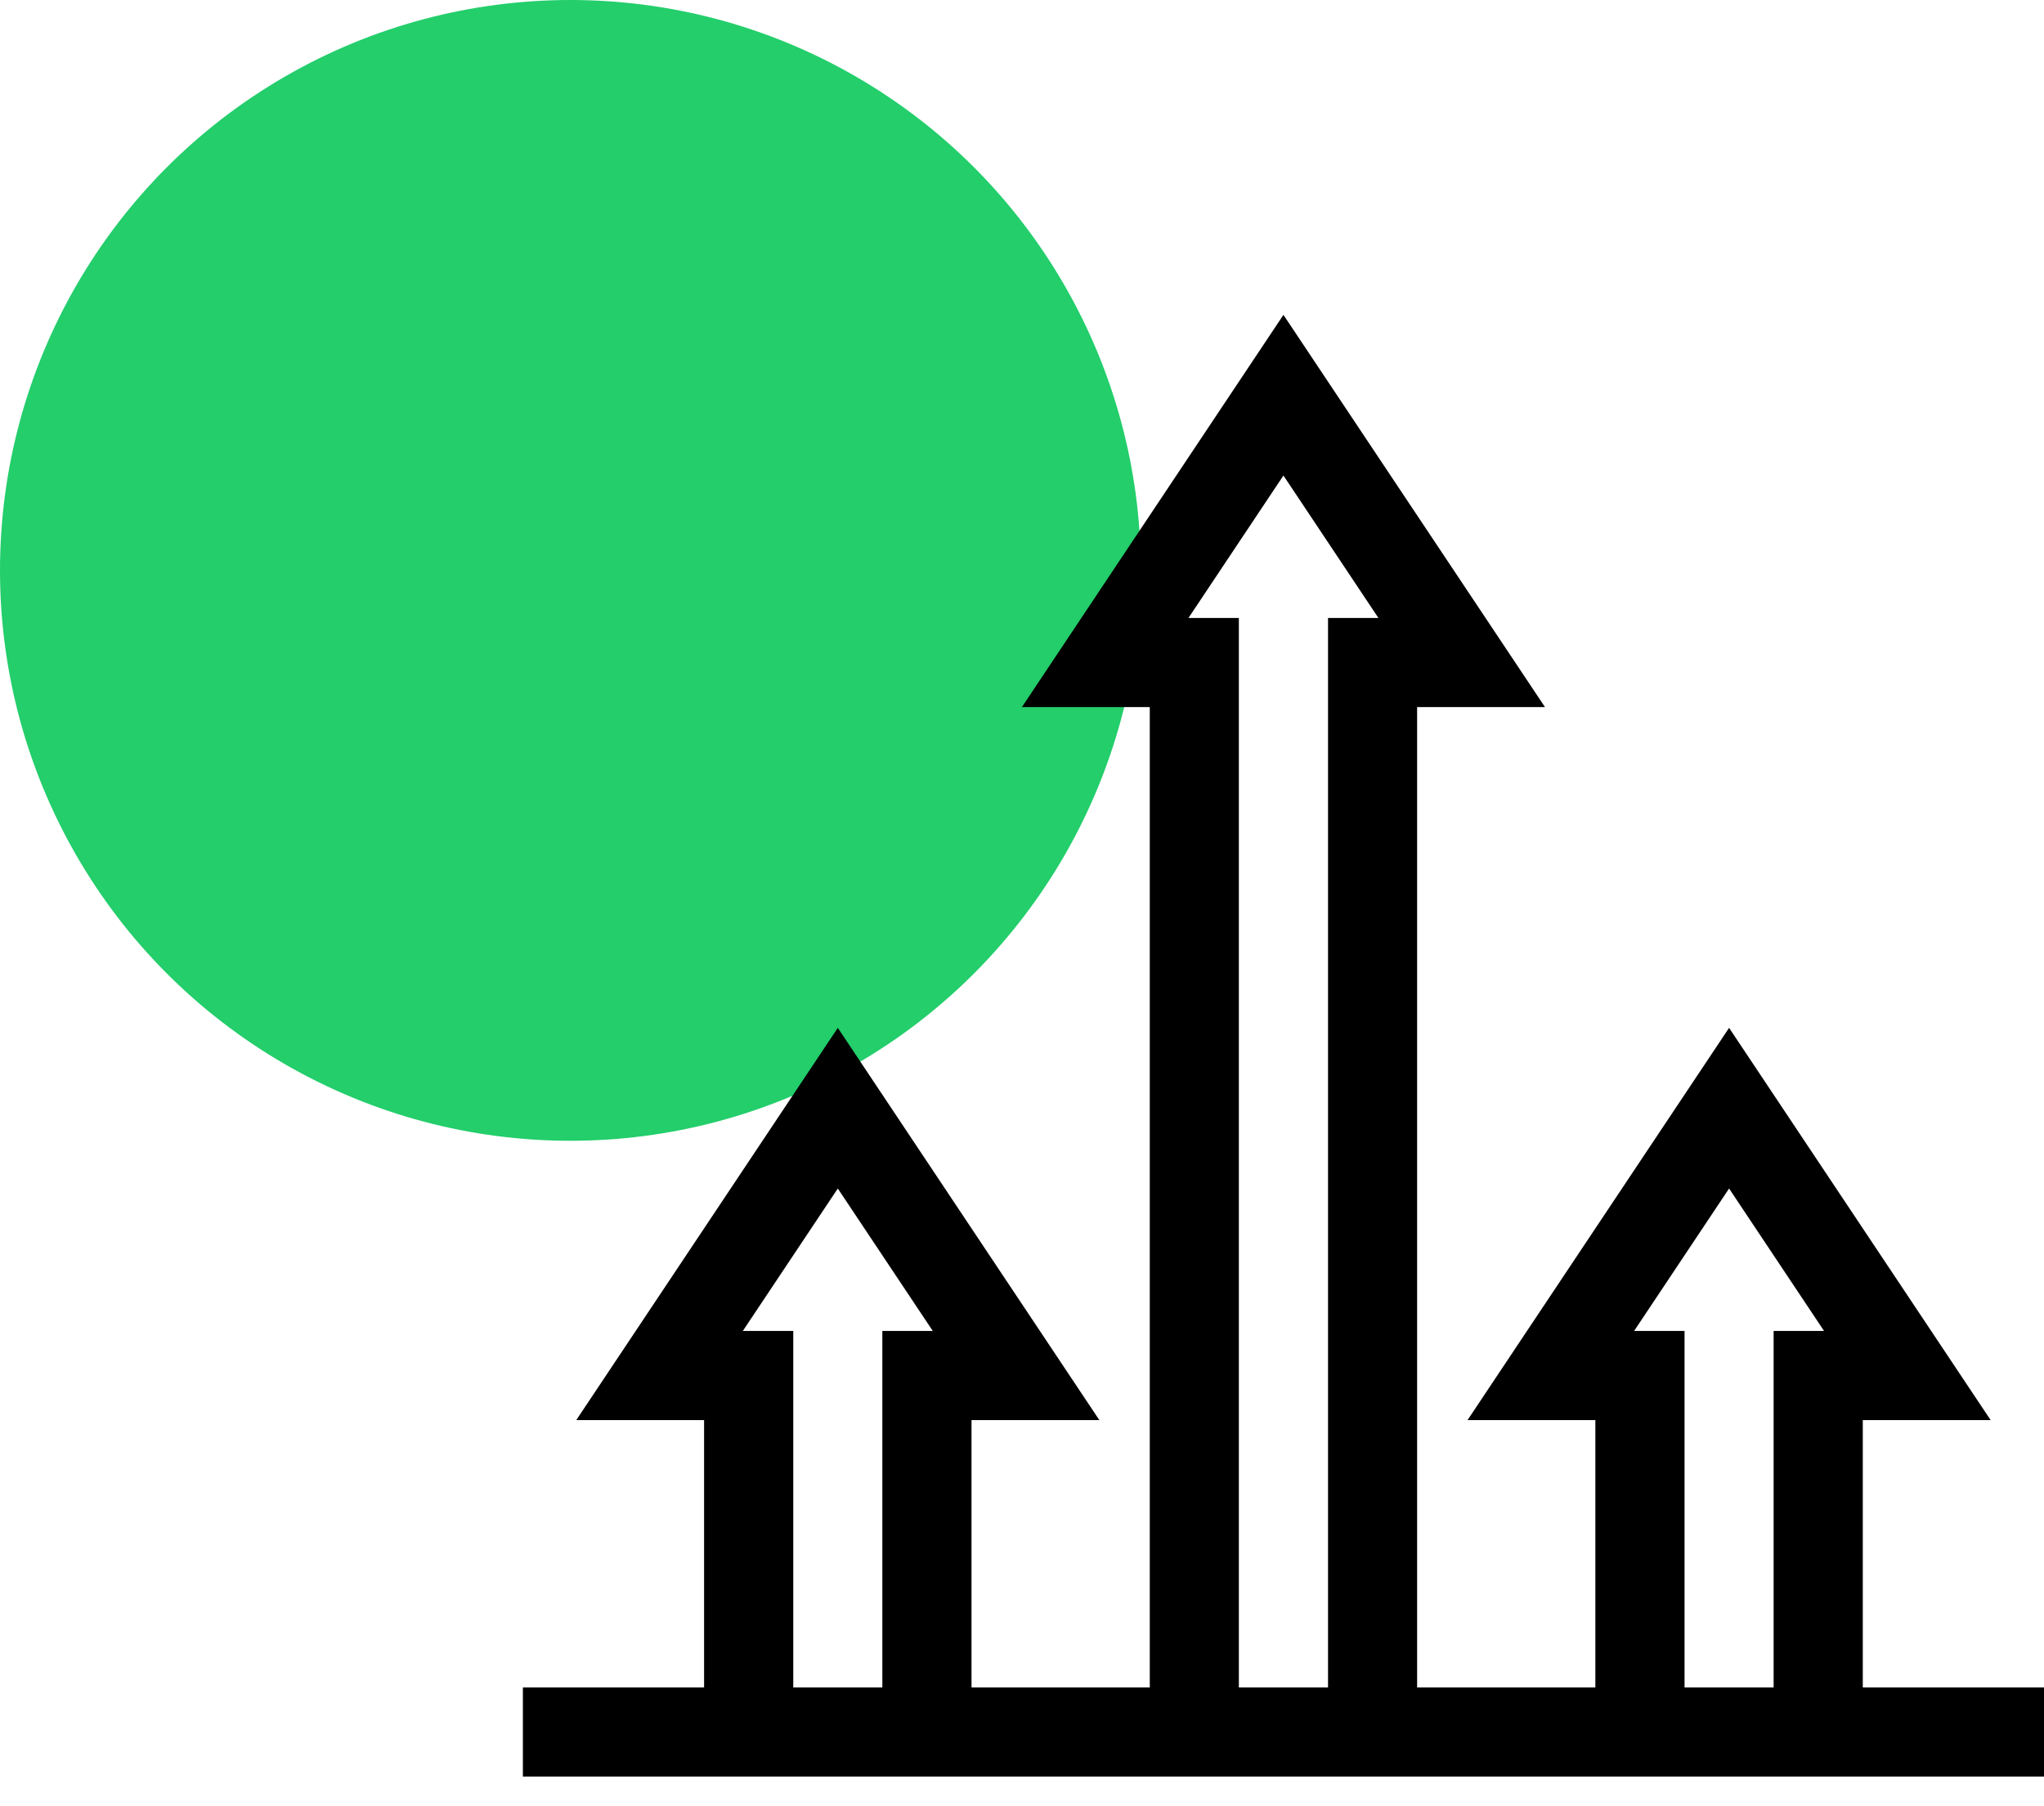
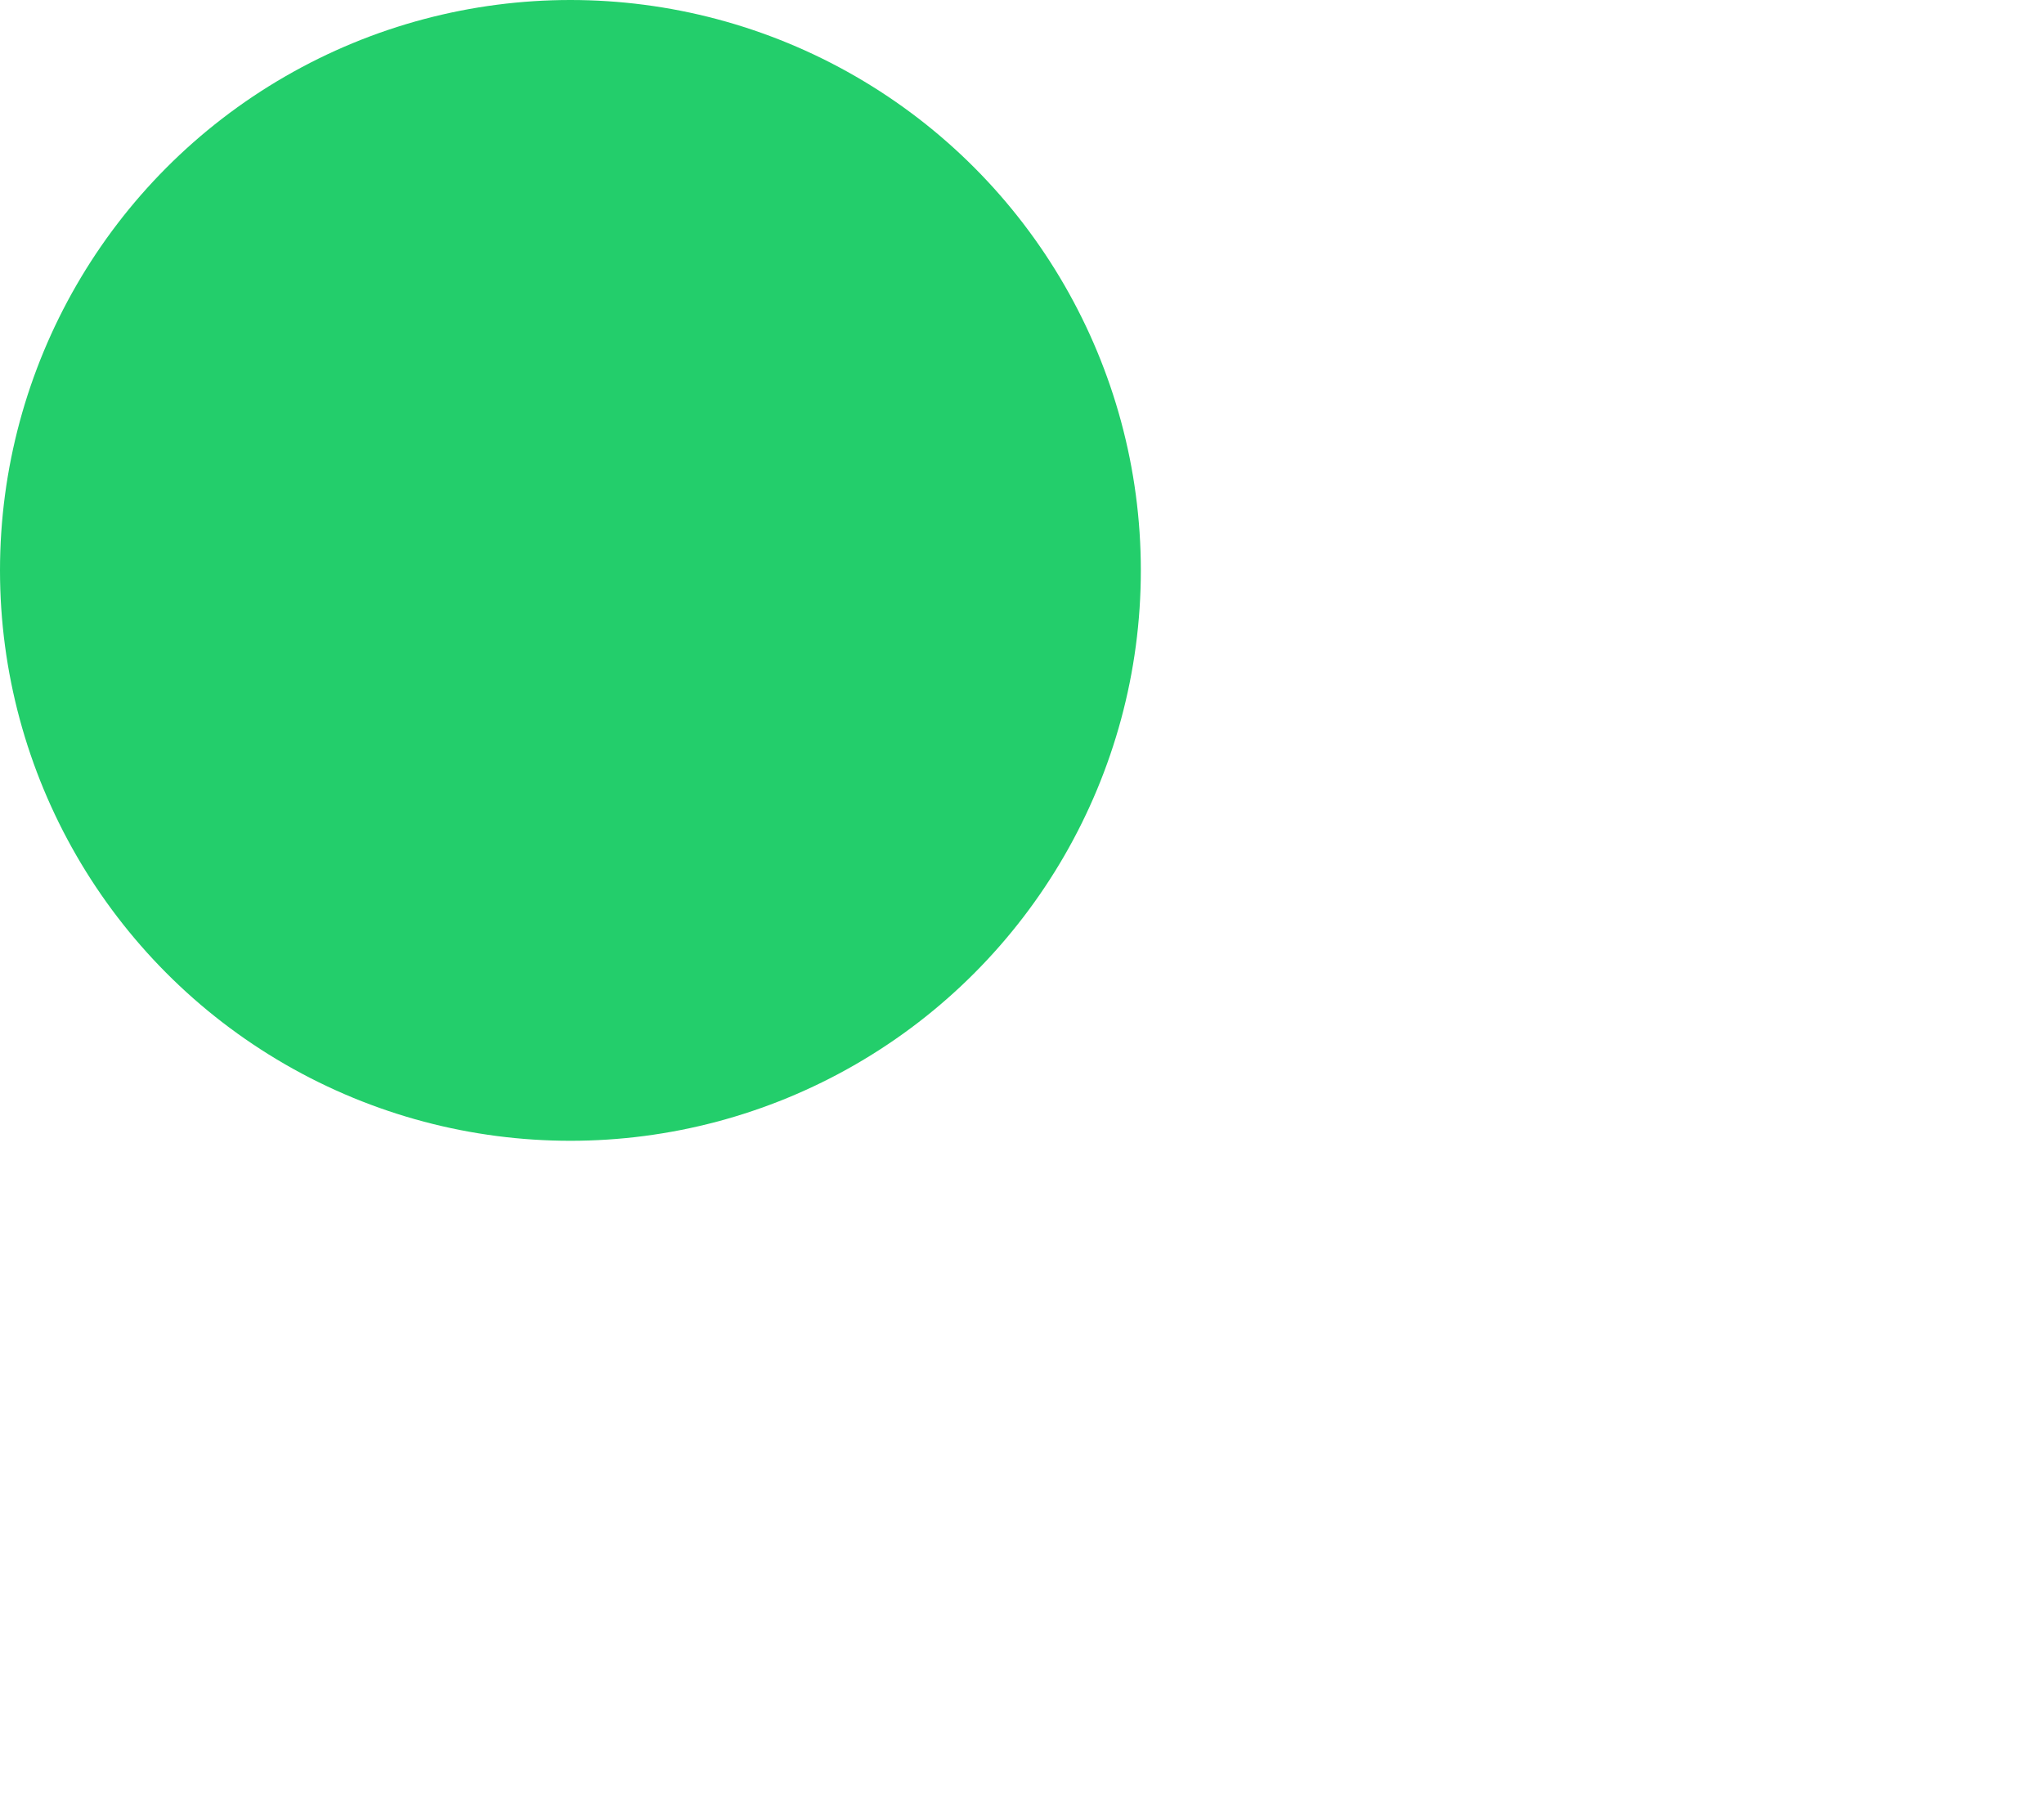
<svg xmlns="http://www.w3.org/2000/svg" width="43" height="38" viewBox="0 0 43 38" fill="none">
  <circle cx="12" cy="12" r="12" fill="#23CE6B" />
  <g clip-path="url(#clip0_874_820)">
-     <path d="M39.188 35.501V29.876H41.877L36.375 21.624L30.873 29.876H33.562V35.501H29.812V14.876H32.502L27 6.624L21.498 14.876H24.188V35.501H20.438V29.876H23.127L17.625 21.624L12.123 29.876H14.812V35.501H11V37.376H43V35.501H39.188ZM16.688 35.501V28.001H15.627L17.625 25.004L19.623 28.001H18.562V35.501H16.688V35.501ZM26.062 35.501V13.001H25.002L27 10.004L28.998 13.001H27.938V35.501H26.062V35.501ZM35.438 35.501V28.001H34.377L36.375 25.004L38.373 28.001H37.312V35.501H35.438V35.501Z" fill="black" />
-   </g>
+     </g>
  <defs>
    <clipPath id="clip0_874_820">
      <rect width="32" height="32" fill="white" transform="translate(11 6)" />
    </clipPath>
  </defs>
</svg>